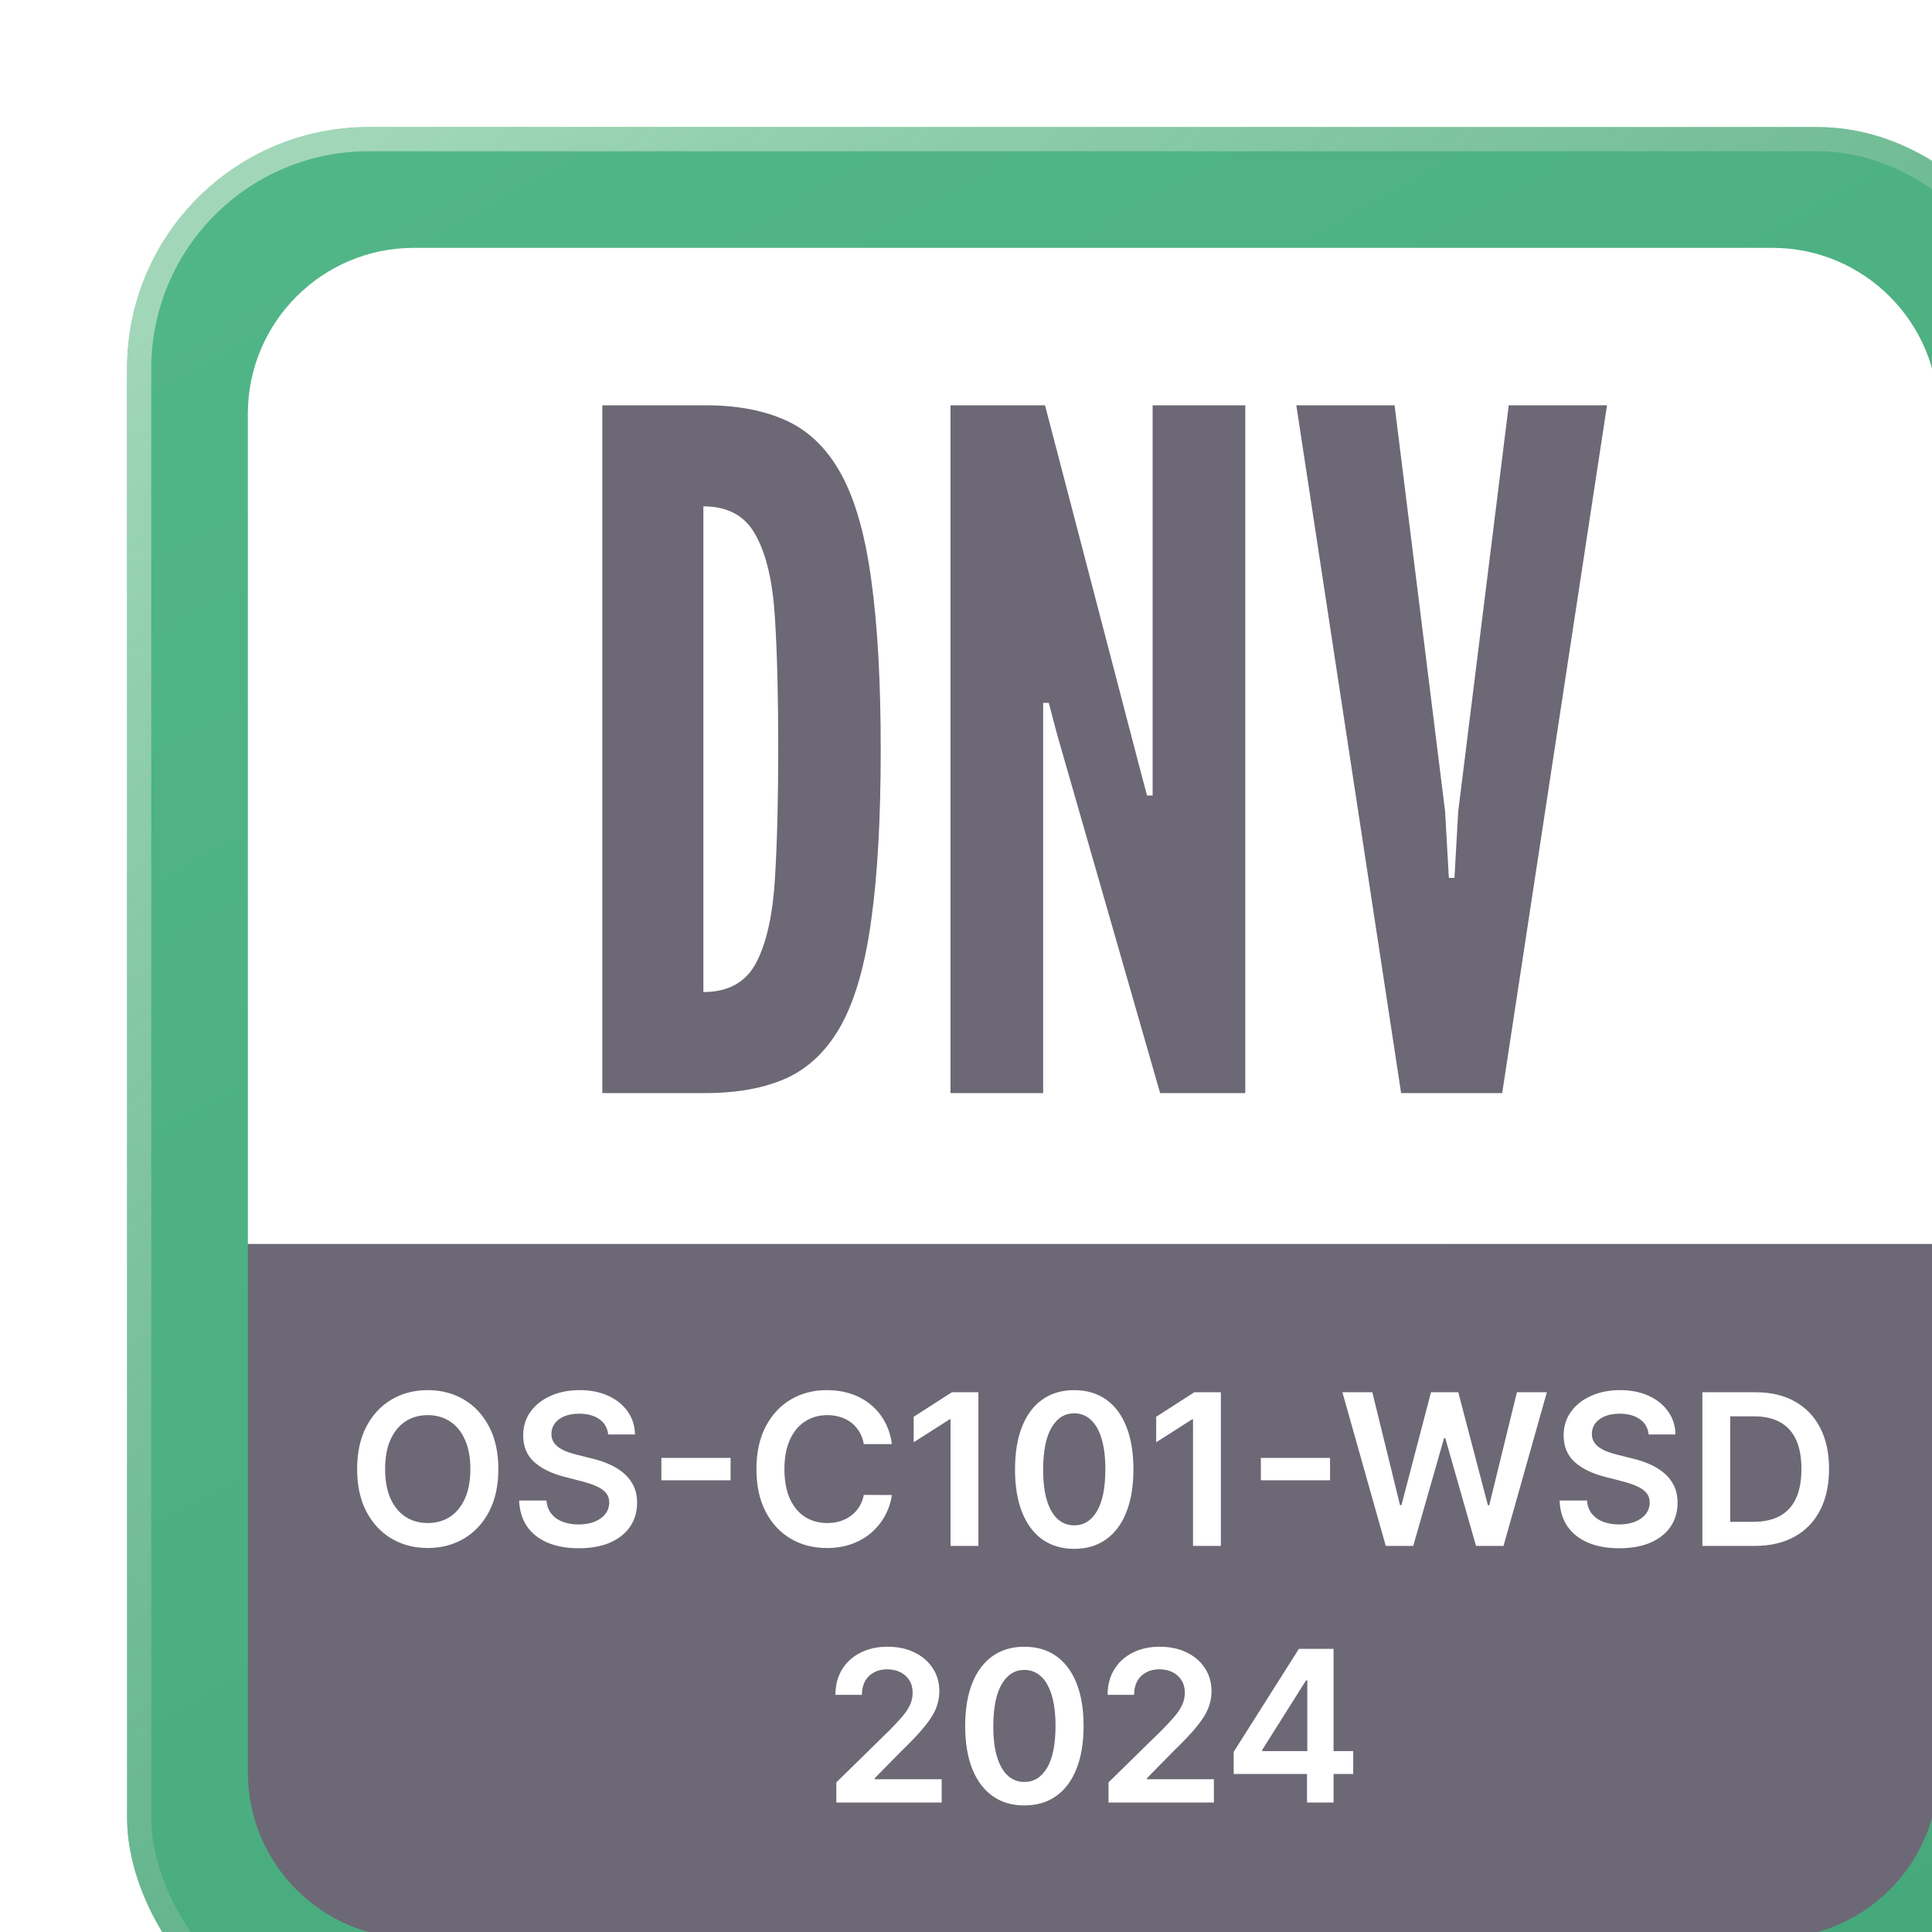
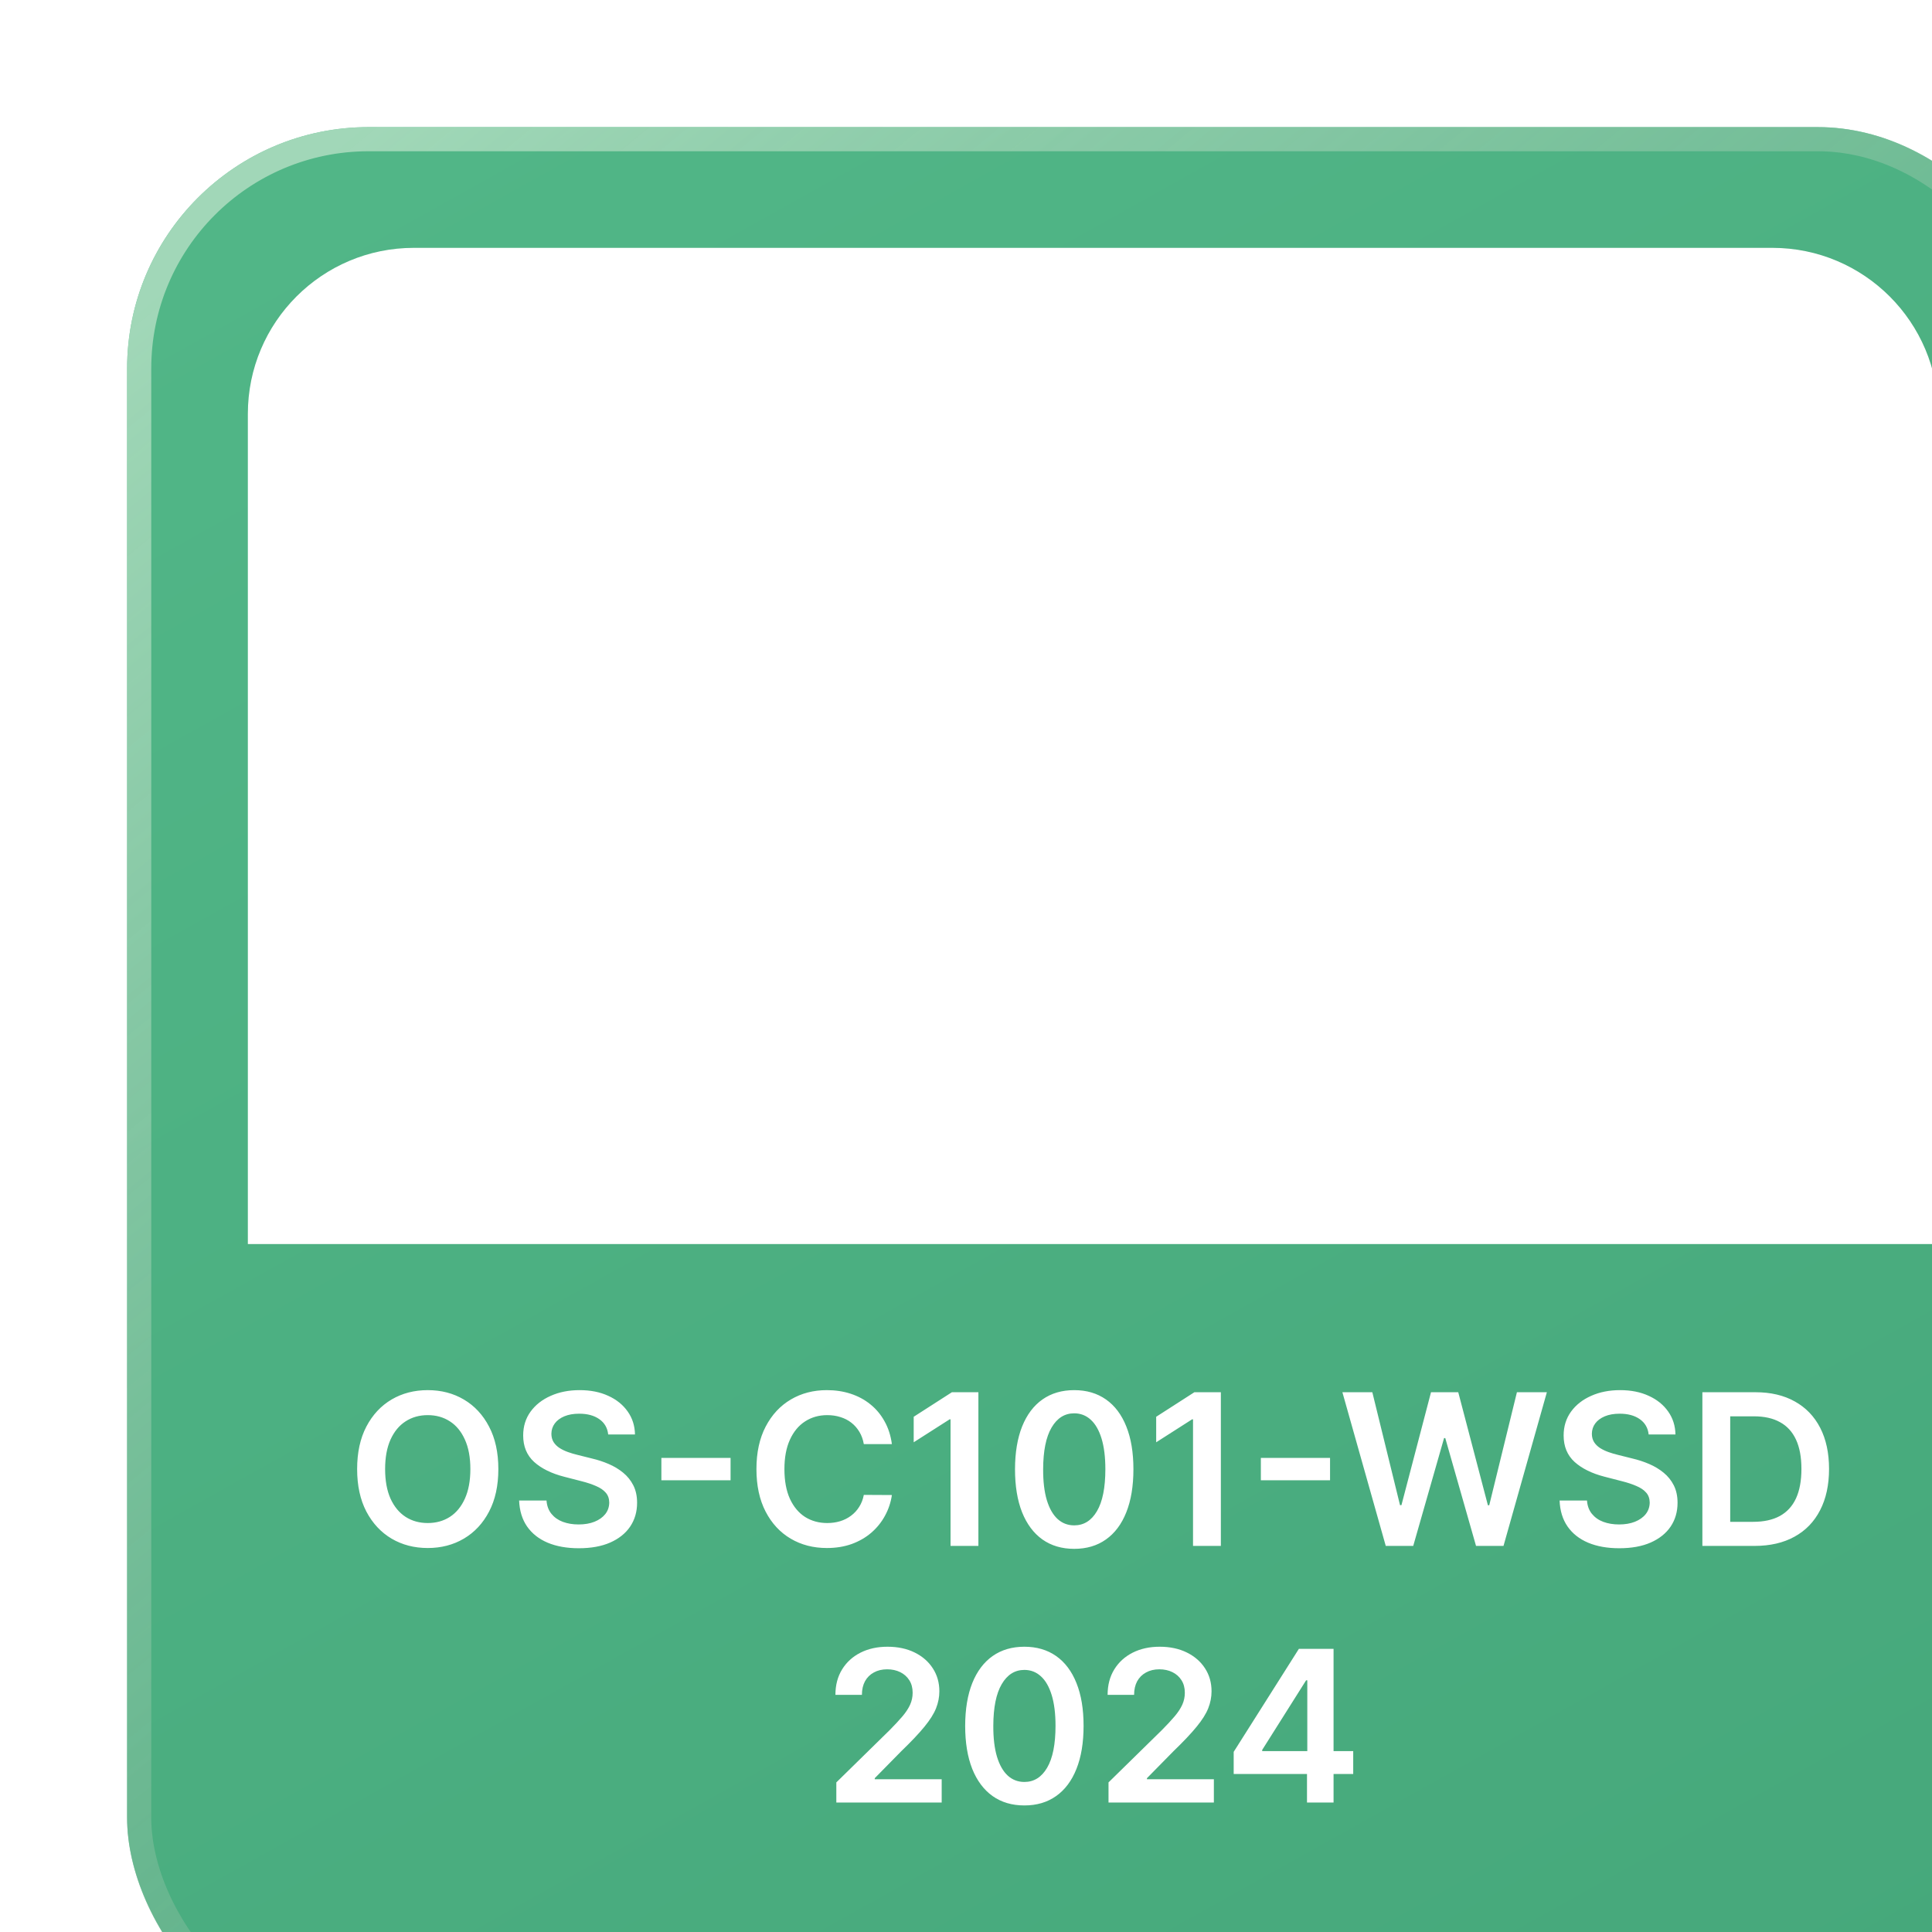
<svg xmlns="http://www.w3.org/2000/svg" width="128" height="128" viewBox="0 0 128 128" fill="none">
  <g filter="url(#filter0_i_946_2230)">
    <rect width="128" height="128" rx="16" fill="url(#paint0_linear_946_2230)" />
    <rect x="0.8" y="0.8" width="126.4" height="126.4" rx="15.2" stroke="url(#paint1_linear_946_2230)" stroke-width="1.6" />
    <path d="M8 19C8 12.925 12.925 8 19 8H109C115.075 8 120 12.925 120 19V74H8V19Z" fill="white" />
-     <path d="M31.484 64V18.43H38.304C40.453 18.43 42.272 18.781 43.76 19.484C45.248 20.187 46.447 21.385 47.356 23.08C48.265 24.775 48.916 27.1 49.309 30.055C49.722 33.01 49.929 36.741 49.929 41.246C49.929 45.772 49.722 49.513 49.309 52.468C48.916 55.403 48.265 57.717 47.356 59.412C46.447 61.086 45.248 62.274 43.76 62.977C42.272 63.659 40.453 64 38.304 64H31.484ZM38.18 57.304C39.833 57.304 41.001 56.653 41.683 55.351C42.365 54.049 42.778 52.189 42.923 49.771C43.068 47.353 43.14 44.48 43.14 41.153C43.14 37.784 43.068 34.912 42.923 32.535C42.778 30.138 42.355 28.309 41.652 27.048C40.97 25.767 39.813 25.126 38.18 25.126V57.304ZM54.552 64V18.43H60.814L67.014 42.176L67.572 44.284H67.944V18.43H74.082V64H68.44L61.62 40.254L61.062 38.146H60.69V64H54.552ZM84.407 64L77.463 18.43H83.973L87.321 45.338L87.569 49.74H87.941L88.189 45.338L91.537 18.43H98.047L91.103 64H84.407Z" fill="#6D6875" />
-     <path d="M8 74H120V109C120 115.075 115.075 120 109 120H19C12.925 120 8 115.075 8 109V74Z" fill="#6D6875" />
    <path d="M24.596 88.909C24.596 90.006 24.391 90.946 23.98 91.728C23.572 92.507 23.015 93.103 22.309 93.518C21.607 93.932 20.81 94.139 19.918 94.139C19.027 94.139 18.228 93.932 17.522 93.518C16.819 93.1 16.262 92.502 15.851 91.723C15.444 90.941 15.24 90.003 15.24 88.909C15.24 87.812 15.444 86.874 15.851 86.095C16.262 85.313 16.819 84.715 17.522 84.3C18.228 83.886 19.027 83.679 19.918 83.679C20.81 83.679 21.607 83.886 22.309 84.3C23.015 84.715 23.572 85.313 23.98 86.095C24.391 86.874 24.596 87.812 24.596 88.909ZM22.742 88.909C22.742 88.137 22.621 87.486 22.379 86.955C22.14 86.422 21.809 86.019 21.385 85.747C20.96 85.472 20.472 85.335 19.918 85.335C19.365 85.335 18.876 85.472 18.451 85.747C18.027 86.019 17.694 86.422 17.452 86.955C17.214 87.486 17.094 88.137 17.094 88.909C17.094 89.681 17.214 90.334 17.452 90.868C17.694 91.398 18.027 91.801 18.451 92.076C18.876 92.348 19.365 92.484 19.918 92.484C20.472 92.484 20.96 92.348 21.385 92.076C21.809 91.801 22.14 91.398 22.379 90.868C22.621 90.334 22.742 89.681 22.742 88.909ZM31.874 86.617C31.827 86.183 31.632 85.845 31.287 85.603C30.945 85.361 30.501 85.24 29.954 85.24C29.57 85.24 29.24 85.298 28.965 85.414C28.69 85.53 28.48 85.688 28.334 85.886C28.188 86.085 28.113 86.312 28.11 86.567C28.11 86.78 28.158 86.963 28.254 87.119C28.354 87.275 28.488 87.408 28.657 87.517C28.826 87.623 29.013 87.713 29.219 87.785C29.424 87.858 29.631 87.92 29.84 87.969L30.795 88.208C31.179 88.298 31.549 88.419 31.903 88.571C32.261 88.724 32.581 88.916 32.863 89.148C33.148 89.38 33.373 89.66 33.539 89.988C33.705 90.316 33.788 90.701 33.788 91.141C33.788 91.738 33.635 92.263 33.33 92.717C33.025 93.168 32.584 93.521 32.008 93.776C31.434 94.028 30.74 94.154 29.925 94.154C29.133 94.154 28.445 94.031 27.861 93.786C27.282 93.541 26.827 93.183 26.499 92.712C26.174 92.242 25.999 91.668 25.972 90.992H27.787C27.813 91.347 27.923 91.642 28.115 91.877C28.307 92.112 28.558 92.288 28.866 92.404C29.177 92.52 29.525 92.578 29.91 92.578C30.311 92.578 30.662 92.519 30.964 92.399C31.269 92.276 31.507 92.108 31.68 91.892C31.852 91.673 31.94 91.418 31.943 91.126C31.94 90.861 31.862 90.642 31.709 90.47C31.557 90.294 31.343 90.149 31.068 90.033C30.796 89.913 30.478 89.807 30.114 89.715L28.955 89.416C28.117 89.201 27.454 88.874 26.967 88.437C26.483 87.996 26.241 87.411 26.241 86.682C26.241 86.082 26.403 85.557 26.728 85.106C27.056 84.655 27.502 84.305 28.065 84.057C28.629 83.805 29.267 83.679 29.979 83.679C30.702 83.679 31.335 83.805 31.879 84.057C32.425 84.305 32.855 84.652 33.166 85.096C33.478 85.537 33.639 86.044 33.648 86.617H31.874ZM39.981 88.168V89.65H35.397V88.168H39.981ZM50.669 87.254H48.809C48.756 86.949 48.658 86.678 48.516 86.443C48.373 86.204 48.196 86.002 47.984 85.837C47.772 85.671 47.53 85.547 47.258 85.464C46.99 85.378 46.7 85.335 46.388 85.335C45.835 85.335 45.344 85.474 44.916 85.752C44.489 86.027 44.154 86.432 43.912 86.965C43.67 87.496 43.549 88.144 43.549 88.909C43.549 89.688 43.67 90.344 43.912 90.878C44.158 91.408 44.492 91.809 44.916 92.081C45.344 92.349 45.833 92.484 46.383 92.484C46.688 92.484 46.973 92.444 47.238 92.364C47.507 92.281 47.747 92.16 47.959 92.001C48.175 91.842 48.355 91.647 48.501 91.415C48.65 91.183 48.753 90.918 48.809 90.619L50.669 90.629C50.599 91.113 50.448 91.567 50.216 91.992C49.988 92.416 49.688 92.79 49.316 93.115C48.945 93.437 48.511 93.688 48.014 93.871C47.517 94.05 46.965 94.139 46.358 94.139C45.463 94.139 44.665 93.932 43.962 93.518C43.259 93.103 42.706 92.505 42.301 91.723C41.897 90.941 41.695 90.003 41.695 88.909C41.695 87.812 41.899 86.874 42.306 86.095C42.714 85.313 43.269 84.715 43.972 84.3C44.675 83.886 45.47 83.679 46.358 83.679C46.925 83.679 47.452 83.758 47.939 83.918C48.426 84.077 48.861 84.31 49.242 84.619C49.623 84.924 49.936 85.298 50.181 85.742C50.43 86.183 50.592 86.687 50.669 87.254ZM56.4 83.818V94H54.555V85.613H54.496L52.114 87.134V85.444L54.645 83.818H56.4ZM62.748 94.194C61.93 94.194 61.227 93.987 60.64 93.572C60.057 93.155 59.608 92.553 59.293 91.768C58.982 90.979 58.826 90.029 58.826 88.919C58.829 87.809 58.987 86.864 59.298 86.085C59.613 85.303 60.062 84.706 60.645 84.296C61.232 83.885 61.933 83.679 62.748 83.679C63.564 83.679 64.265 83.885 64.851 84.296C65.438 84.706 65.887 85.303 66.199 86.085C66.514 86.867 66.671 87.812 66.671 88.919C66.671 90.033 66.514 90.984 66.199 91.773C65.887 92.558 65.438 93.158 64.851 93.572C64.268 93.987 63.567 94.194 62.748 94.194ZM62.748 92.638C63.385 92.638 63.887 92.325 64.255 91.698C64.626 91.068 64.812 90.142 64.812 88.919C64.812 88.11 64.727 87.431 64.558 86.881C64.389 86.331 64.15 85.916 63.842 85.638C63.534 85.356 63.169 85.215 62.748 85.215C62.115 85.215 61.615 85.53 61.247 86.16C60.879 86.786 60.694 87.706 60.69 88.919C60.687 89.731 60.768 90.414 60.934 90.967C61.103 91.521 61.341 91.938 61.65 92.22C61.958 92.499 62.324 92.638 62.748 92.638ZM72.464 83.818V94H70.62V85.613H70.56L68.179 87.134V85.444L70.709 83.818H72.464ZM79.698 88.168V89.65H75.114V88.168H79.698ZM83.389 94L80.516 83.818H82.499L84.334 91.3H84.428L86.387 83.818H88.192L90.156 91.305H90.245L92.079 83.818H94.063L91.19 94H89.37L87.332 86.856H87.252L85.209 94H83.389ZM100.807 86.617C100.761 86.183 100.565 85.845 100.221 85.603C99.879 85.361 99.435 85.24 98.888 85.24C98.504 85.24 98.174 85.298 97.899 85.414C97.624 85.53 97.413 85.688 97.267 85.886C97.122 86.085 97.047 86.312 97.044 86.567C97.044 86.78 97.092 86.963 97.188 87.119C97.287 87.275 97.421 87.408 97.591 87.517C97.76 87.623 97.947 87.713 98.152 87.785C98.358 87.858 98.565 87.92 98.774 87.969L99.728 88.208C100.113 88.298 100.482 88.419 100.837 88.571C101.195 88.724 101.515 88.916 101.797 89.148C102.082 89.38 102.307 89.66 102.473 89.988C102.638 90.316 102.721 90.701 102.721 91.141C102.721 91.738 102.569 92.263 102.264 92.717C101.959 93.168 101.518 93.521 100.941 93.776C100.368 94.028 99.674 94.154 98.858 94.154C98.066 94.154 97.378 94.031 96.795 93.786C96.215 93.541 95.761 93.183 95.433 92.712C95.108 92.242 94.932 91.668 94.906 90.992H96.721C96.747 91.347 96.856 91.642 97.049 91.877C97.241 92.112 97.491 92.288 97.799 92.404C98.111 92.52 98.459 92.578 98.843 92.578C99.244 92.578 99.596 92.519 99.897 92.399C100.202 92.276 100.441 92.108 100.613 91.892C100.786 91.673 100.873 91.418 100.877 91.126C100.873 90.861 100.796 90.642 100.643 90.47C100.491 90.294 100.277 90.149 100.002 90.033C99.73 89.913 99.412 89.807 99.047 89.715L97.889 89.416C97.05 89.201 96.387 88.874 95.9 88.437C95.416 87.996 95.174 87.411 95.174 86.682C95.174 86.082 95.337 85.557 95.662 85.106C95.99 84.655 96.436 84.305 96.999 84.057C97.562 83.805 98.2 83.679 98.913 83.679C99.635 83.679 100.269 83.805 100.812 84.057C101.359 84.305 101.788 84.652 102.1 85.096C102.411 85.537 102.572 86.044 102.582 86.617H100.807ZM107.816 94H104.366V83.818H107.885C108.896 83.818 109.765 84.022 110.491 84.43C111.22 84.834 111.78 85.416 112.171 86.175C112.562 86.934 112.758 87.842 112.758 88.899C112.758 89.96 112.56 90.871 112.166 91.633C111.775 92.396 111.21 92.981 110.471 93.388C109.735 93.796 108.85 94 107.816 94ZM106.21 92.404H107.726C108.436 92.404 109.027 92.275 109.501 92.016C109.975 91.754 110.331 91.365 110.57 90.848C110.809 90.328 110.928 89.678 110.928 88.899C110.928 88.12 110.809 87.474 110.57 86.96C110.331 86.443 109.979 86.057 109.511 85.802C109.047 85.543 108.47 85.414 107.781 85.414H106.21V92.404ZM46.988 111V109.668L50.523 106.202C50.861 105.861 51.142 105.558 51.368 105.293C51.593 105.027 51.762 104.771 51.875 104.522C51.988 104.273 52.044 104.008 52.044 103.727C52.044 103.405 51.971 103.13 51.825 102.901C51.679 102.669 51.479 102.49 51.224 102.364C50.968 102.238 50.678 102.175 50.354 102.175C50.019 102.175 49.725 102.245 49.474 102.384C49.222 102.52 49.026 102.714 48.887 102.966C48.751 103.218 48.683 103.518 48.683 103.866H46.928C46.928 103.219 47.076 102.658 47.371 102.18C47.666 101.703 48.072 101.334 48.589 101.072C49.109 100.81 49.706 100.679 50.379 100.679C51.061 100.679 51.661 100.807 52.178 101.062C52.695 101.317 53.096 101.667 53.381 102.111C53.67 102.555 53.814 103.062 53.814 103.632C53.814 104.013 53.741 104.388 53.595 104.756C53.449 105.124 53.192 105.531 52.825 105.979C52.46 106.426 51.948 106.968 51.288 107.604L49.533 109.389V109.459H53.968V111H46.988ZM59.447 111.194C58.628 111.194 57.925 110.987 57.339 110.572C56.755 110.155 56.306 109.553 55.991 108.768C55.68 107.979 55.524 107.029 55.524 105.919C55.527 104.809 55.685 103.864 55.996 103.085C56.311 102.303 56.76 101.706 57.344 101.295C57.93 100.884 58.631 100.679 59.447 100.679C60.262 100.679 60.963 100.884 61.55 101.295C62.136 101.706 62.585 102.303 62.897 103.085C63.212 103.867 63.369 104.812 63.369 105.919C63.369 107.033 63.212 107.984 62.897 108.773C62.585 109.558 62.136 110.158 61.55 110.572C60.966 110.987 60.265 111.194 59.447 111.194ZM59.447 109.638C60.083 109.638 60.585 109.325 60.953 108.698C61.324 108.068 61.51 107.142 61.51 105.919C61.51 105.11 61.425 104.431 61.256 103.881C61.087 103.33 60.849 102.916 60.54 102.638C60.232 102.356 59.868 102.215 59.447 102.215C58.814 102.215 58.313 102.53 57.945 103.16C57.577 103.786 57.392 104.706 57.388 105.919C57.385 106.731 57.466 107.414 57.632 107.967C57.801 108.521 58.04 108.938 58.348 109.22C58.656 109.499 59.022 109.638 59.447 109.638ZM65.021 111V109.668L68.556 106.202C68.894 105.861 69.176 105.558 69.401 105.293C69.626 105.027 69.795 104.771 69.908 104.522C70.021 104.273 70.077 104.008 70.077 103.727C70.077 103.405 70.004 103.13 69.858 102.901C69.713 102.669 69.512 102.49 69.257 102.364C69.002 102.238 68.712 102.175 68.387 102.175C68.052 102.175 67.759 102.245 67.507 102.384C67.255 102.52 67.059 102.714 66.92 102.966C66.784 103.218 66.716 103.518 66.716 103.866H64.961C64.961 103.219 65.109 102.658 65.404 102.18C65.699 101.703 66.105 101.334 66.622 101.072C67.142 100.81 67.739 100.679 68.412 100.679C69.094 100.679 69.694 100.807 70.211 101.062C70.728 101.317 71.129 101.667 71.415 102.111C71.703 102.555 71.847 103.062 71.847 103.632C71.847 104.013 71.774 104.388 71.628 104.756C71.483 105.124 71.226 105.531 70.858 105.979C70.493 106.426 69.981 106.968 69.322 107.604L67.567 109.389V109.459H72.001V111H65.021ZM73.314 109.111V107.644L77.634 100.818H78.857V102.906H78.111L75.203 107.515V107.594H81.233V109.111H73.314ZM78.171 111V108.663L78.191 108.007V100.818H79.931V111H78.171Z" fill="white" />
  </g>
  <defs>
    <filter id="filter0_i_946_2230" x="0" y="0" width="136.421" height="136.421" filterUnits="userSpaceOnUse" color-interpolation-filters="sRGB">
      <feFlood flood-opacity="0" result="BackgroundImageFix" />
      <feBlend mode="normal" in="SourceGraphic" in2="BackgroundImageFix" result="shape" />
      <feColorMatrix in="SourceAlpha" type="matrix" values="0 0 0 0 0 0 0 0 0 0 0 0 0 0 0 0 0 0 127 0" result="hardAlpha" />
      <feOffset dx="8.421" dy="8.421" />
      <feGaussianBlur stdDeviation="21.053" />
      <feComposite in2="hardAlpha" operator="arithmetic" k2="-1" k3="1" />
      <feColorMatrix type="matrix" values="0 0 0 0 0.71 0 0 0 0 0.878 0 0 0 0 0.769 0 0 0 0.5 0" />
      <feBlend mode="normal" in2="shape" result="effect1_innerShadow_946_2230" />
    </filter>
    <linearGradient id="paint0_linear_946_2230" x1="27.5" y1="-5" x2="104" y2="132" gradientUnits="userSpaceOnUse">
      <stop stop-color="#51B687" />
      <stop offset="1" stop-color="#46A87B" />
    </linearGradient>
    <linearGradient id="paint1_linear_946_2230" x1="22" y1="-5.5" x2="128" y2="123.5" gradientUnits="userSpaceOnUse">
      <stop stop-color="#B5E0C4" stop-opacity="0.8" />
      <stop offset="1" stop-color="#3F966D" stop-opacity="0.4" />
    </linearGradient>
  </defs>
</svg>